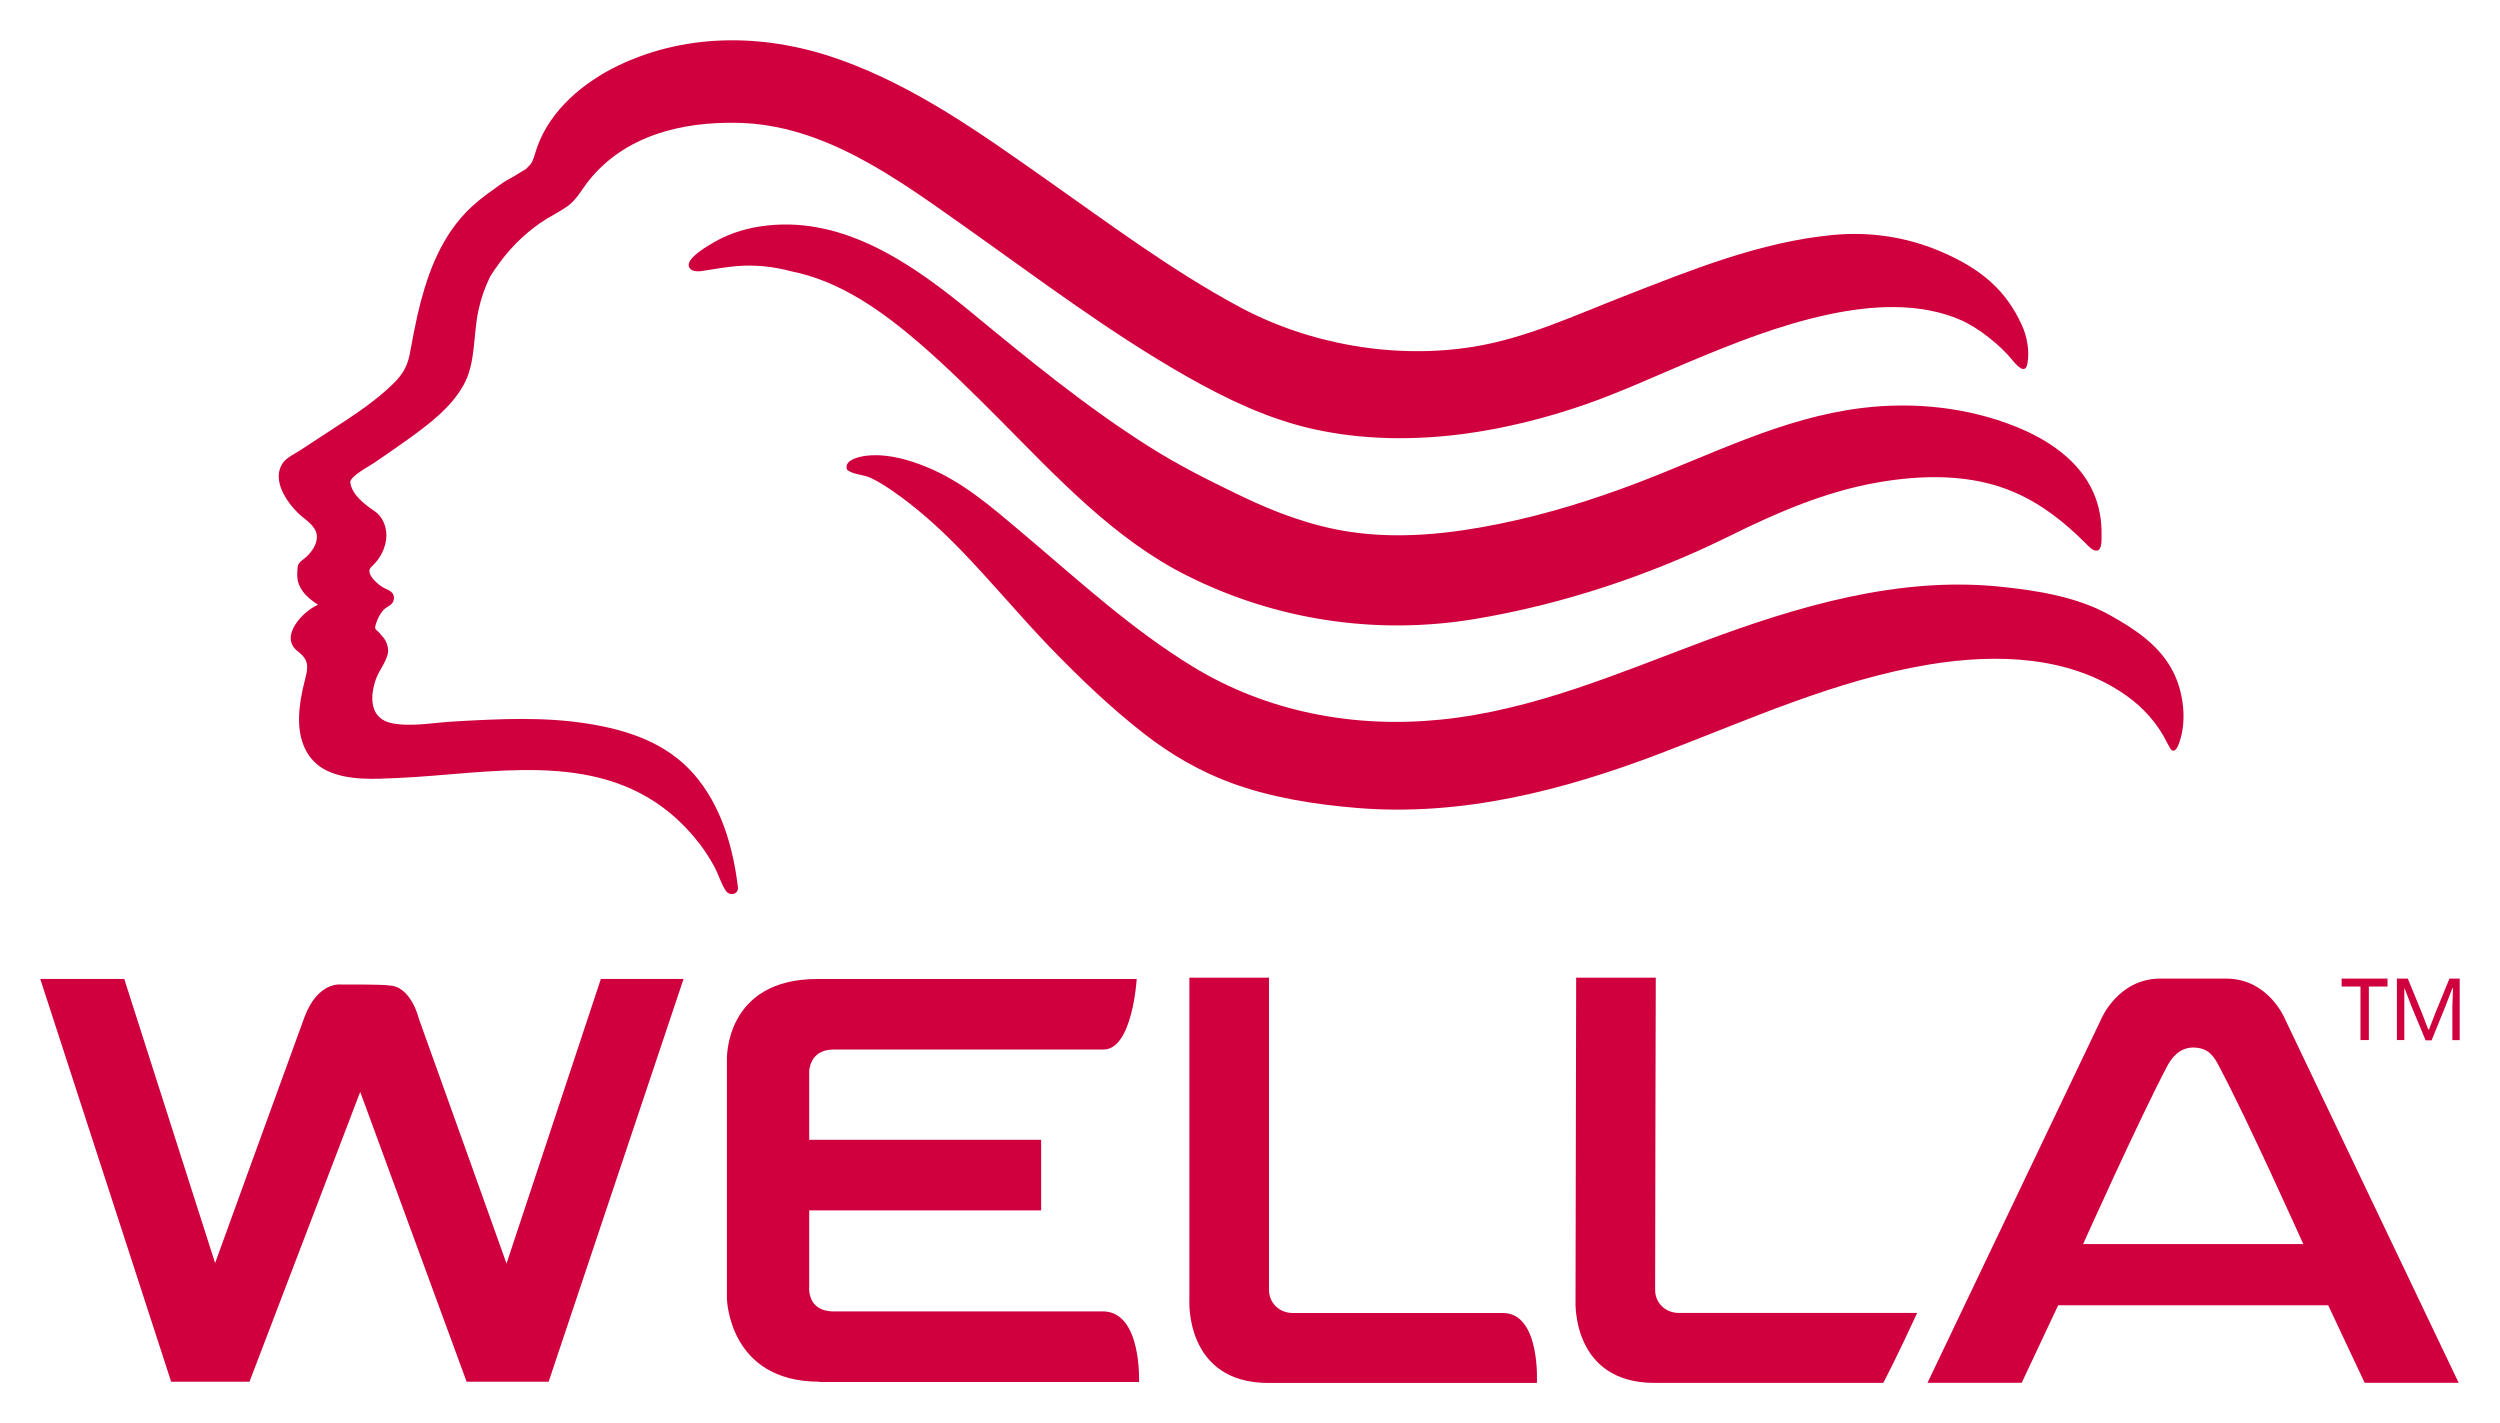
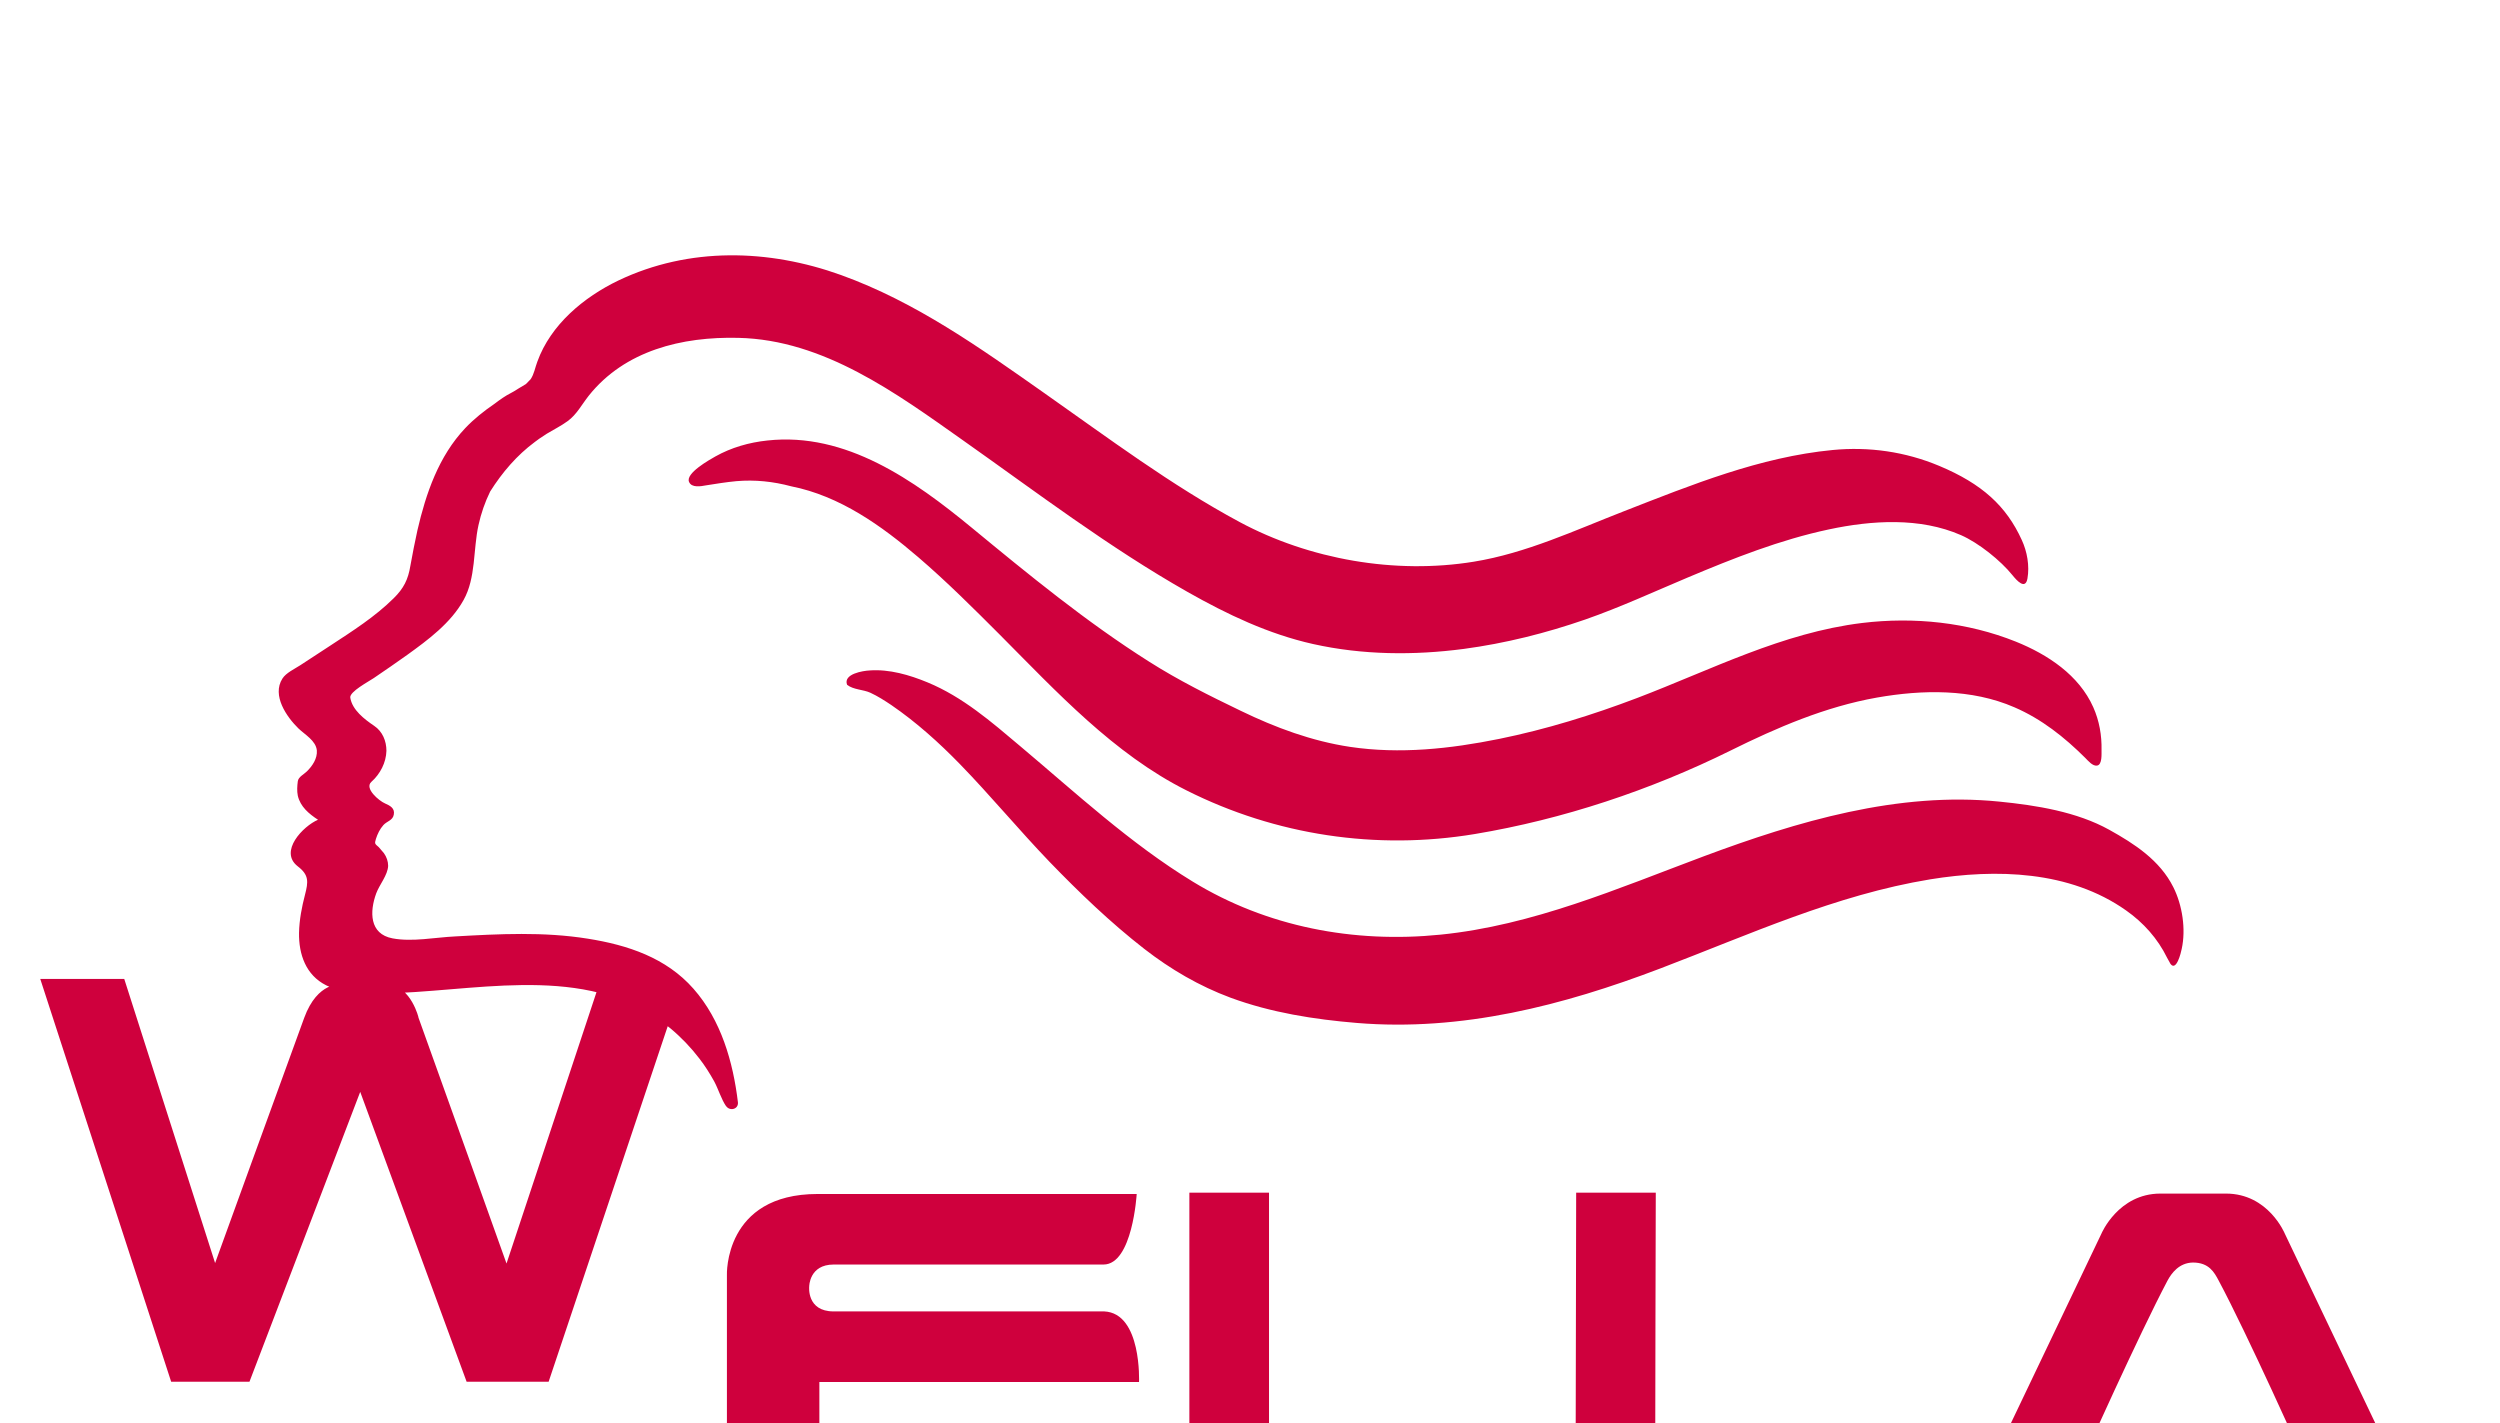
<svg xmlns="http://www.w3.org/2000/svg" version="1.1" width="1024" height="583" viewBox="-1.261 -1.261 78.285 44.567" id="svg9417">
  <defs id="defs9419" />
-   <path d="m 14.601,38.306 c -0.215,-0.594 -1.881,-5.274 -2.759,-7.706 0.02,0.04 -0.238,-0.991 -0.917,-1.003 -0.206,-0.04 -1.505,-0.03 -1.505,-0.03 0,0 -0.734,-0.11 -1.156,1.046 -0.889,2.43 -2.571,7.079 -2.789,7.676 -0.279,-0.875 -2.845,-8.897 -2.845,-8.897 l -2.63,0 4.099,12.613 2.452,0 c 0,0 3.163,-8.283 3.468,-9.077 0.292,0.799 3.332,9.077 3.332,9.077 l 2.568,0 4.225,-12.613 -2.589,0 c 0,0 -2.666,8.044 -2.954,8.91 m 9.796,3.711 10.01,0 c 0,0 0.09,-2.155 -1.089,-2.21 -2.143,0 -6.848,0 -8.474,0 -0.854,0 -0.765,-0.782 -0.765,-0.782 l 0,-2.382 7.263,0 0,-2.21 -7.263,0 0,-2.141 c 0,0 0,-0.686 0.765,-0.686 1.492,0 6.31,0 8.45,0 0.911,0 1.04,-2.209 1.04,-2.209 l -9.994,0 c -2.936,0 -2.838,2.538 -2.838,2.538 l 0,7.461 c 0,0 0.04,2.612 2.895,2.612 m 32.654,-30.492 c -2.497,0.304 -4.729,1.467 -7.046,2.349 -1.404,0.534 -2.844,0.981 -4.32,1.281 -1.536,0.311 -3.109,0.482 -4.668,0.25 -1.202,-0.181 -2.334,-0.602 -3.421,-1.128 -0.976,-0.47 -1.957,-0.958 -2.872,-1.54 -1.965,-1.242 -3.774,-2.727 -5.56,-4.199 -1.796,-1.478 -3.935,-2.997 -6.395,-2.727 -0.572,0.06 -1.13,0.22 -1.629,0.5 -0.186,0.105 -0.941,0.528 -0.824,0.796 0.08,0.193 0.372,0.138 0.529,0.109 0.316,-0.05 0.635,-0.102 0.954,-0.132 0.581,-0.05 1.152,0.01 1.715,0.161 1.522,0.301 2.833,1.236 3.984,2.224 0.892,0.766 1.718,1.591 2.547,2.421 1.775,1.783 3.569,3.735 5.856,4.881 2.789,1.401 5.941,1.876 9.021,1.363 2.754,-0.459 5.505,-1.375 8.002,-2.611 1.461,-0.725 2.977,-1.376 4.59,-1.662 1.423,-0.25 2.963,-0.279 4.304,0.304 0.853,0.368 1.568,0.937 2.219,1.585 0.09,0.09 0.229,0.261 0.367,0.241 0.17,-0.02 0.14,-0.375 0.143,-0.487 0.01,-0.459 -0.07,-0.915 -0.257,-1.337 -0.448,-1.009 -1.424,-1.653 -2.425,-2.057 -1.52,-0.609 -3.193,-0.781 -4.814,-0.585 m -4.961,7.307 c -2.689,1.005 -5.351,2.162 -8.244,2.453 -2.711,0.274 -5.434,-0.242 -7.755,-1.66 -1.965,-1.199 -3.664,-2.779 -5.415,-4.251 -0.897,-0.757 -1.79,-1.533 -2.89,-1.988 -0.564,-0.233 -1.2,-0.421 -1.82,-0.374 -0.196,0.01 -0.83,0.105 -0.701,0.449 0.2,0.158 0.502,0.144 0.732,0.25 0.229,0.106 0.444,0.244 0.653,0.384 0.779,0.534 1.492,1.175 2.15,1.851 0.965,0.993 1.846,2.061 2.807,3.061 0.928,0.96 1.91,1.903 2.965,2.724 0.823,0.639 1.722,1.165 2.703,1.529 1.265,0.466 2.614,0.679 3.952,0.79 3.288,0.272 6.458,-0.546 9.503,-1.706 2.777,-1.057 5.49,-2.304 8.452,-2.791 2.065,-0.334 4.364,-0.276 6.133,0.973 0.546,0.384 0.992,0.884 1.284,1.481 l 0.108,0.195 c 0.184,0.242 0.327,-0.351 0.35,-0.468 0.137,-0.62 0.02,-1.375 -0.262,-1.936 -0.422,-0.844 -1.219,-1.359 -2.005,-1.796 -1.016,-0.565 -2.286,-0.768 -3.441,-0.883 -3.172,-0.321 -6.327,0.62 -9.259,1.713 m -30.615,7.819 c 0.116,0.171 0.392,0.104 0.372,-0.115 -0.152,-1.268 -0.527,-2.576 -1.392,-3.557 -0.855,-0.972 -2.058,-1.369 -3.309,-1.568 -1.377,-0.221 -2.775,-0.149 -4.165,-0.07 -0.622,0.03 -1.33,0.177 -1.95,0.06 -0.73,-0.137 -0.719,-0.842 -0.51,-1.411 0.102,-0.274 0.36,-0.569 0.373,-0.859 0,-0.142 -0.05,-0.282 -0.132,-0.397 l -0.161,-0.188 c -0.115,-0.103 -0.141,-0.1 -0.09,-0.259 0.05,-0.156 0.124,-0.311 0.234,-0.433 0.11,-0.123 0.295,-0.144 0.326,-0.329 0.04,-0.2 -0.122,-0.282 -0.275,-0.349 -0.187,-0.08 -0.655,-0.472 -0.428,-0.675 0.277,-0.247 0.462,-0.602 0.472,-0.972 0,-0.308 -0.122,-0.607 -0.384,-0.783 -0.305,-0.207 -0.687,-0.496 -0.748,-0.882 -0.03,-0.187 0.585,-0.509 0.737,-0.614 0.349,-0.239 0.699,-0.476 1.044,-0.724 0.654,-0.471 1.369,-1 1.767,-1.72 0.389,-0.693 0.298,-1.585 0.467,-2.347 0.08,-0.364 0.202,-0.716 0.365,-1.05 0.378,-0.599 0.835,-1.134 1.403,-1.555 l 0.136,-0.1 0.03,-0.02 0.205,-0.135 c 0.214,-0.13 0.447,-0.244 0.653,-0.395 0.285,-0.207 0.445,-0.524 0.66,-0.795 1.128,-1.416 2.918,-1.855 4.687,-1.812 2.673,0.06 4.947,1.735 7.037,3.212 2.308,1.629 4.564,3.347 7.029,4.745 1.237,0.701 2.531,1.318 3.932,1.631 1.547,0.345 3.153,0.358 4.719,0.152 1.296,-0.174 2.573,-0.494 3.806,-0.922 1.088,-0.38 2.134,-0.863 3.198,-1.311 1.435,-0.604 2.897,-1.184 4.427,-1.509 1.342,-0.286 2.852,-0.383 4.137,0.18 0.549,0.241 1.239,0.792 1.614,1.258 0.129,0.16 0.401,0.466 0.466,0.1 0.07,-0.401 -0.01,-0.843 -0.177,-1.205 -0.486,-1.068 -1.246,-1.76 -2.583,-2.321 -1.069,-0.448 -2.206,-0.608 -3.343,-0.498 -2.271,0.219 -4.412,1.09 -6.517,1.911 -1.543,0.6 -3.074,1.32 -4.722,1.587 -2.456,0.4 -5.143,-0.07 -7.33,-1.244 -2.148,-1.155 -4.118,-2.635 -6.11,-4.034 -2.018,-1.419 -4.022,-2.852 -6.368,-3.699 -2.272,-0.818 -4.759,-0.885 -6.972,0.17 -1.087,0.523 -2.12,1.383 -2.539,2.542 -0.07,0.182 -0.1,0.39 -0.211,0.551 l -0.146,0.15 -0.23,0.138 -0.145,0.09 -0.09,0.05 c -0.179,0.09 -0.35,0.211 -0.516,0.338 -0.33,0.226 -0.644,0.474 -0.92,0.765 -0.832,0.88 -1.231,2.045 -1.497,3.197 -0.08,0.37 -0.156,0.742 -0.222,1.118 -0.07,0.426 -0.207,0.702 -0.522,1.012 -0.579,0.575 -1.287,1.026 -1.971,1.474 -0.315,0.206 -0.635,0.413 -0.95,0.621 -0.176,0.115 -0.45,0.24 -0.563,0.42 -0.338,0.53 0.136,1.204 0.5,1.56 0.206,0.198 0.546,0.382 0.578,0.688 0.02,0.255 -0.14,0.491 -0.315,0.661 -0.09,0.09 -0.263,0.17 -0.281,0.305 -0.02,0.15 -0.03,0.305 0,0.455 0.08,0.344 0.347,0.565 0.632,0.752 -0.465,0.199 -1.234,0.993 -0.633,1.459 0.358,0.273 0.328,0.489 0.228,0.881 -0.103,0.392 -0.18,0.794 -0.189,1.202 -0.01,0.67 0.212,1.323 0.85,1.642 0.675,0.334 1.529,0.273 2.26,0.24 2.859,-0.126 6.106,-0.89 8.515,1.104 0.341,0.284 0.645,0.601 0.911,0.949 0.175,0.225 0.325,0.465 0.463,0.712 0.133,0.247 0.221,0.558 0.376,0.784 m 41.711,12.963 8.455,0 1.143,2.428 2.943,0 -5.445,-11.405 c 0,0 -0.512,-1.253 -1.841,-1.253 l -2.054,0 c -1.32,0 -1.846,1.253 -1.846,1.253 l -5.447,11.405 2.95,0 z m 3.421,-7.5 c 0.128,-0.24 0.367,-0.563 0.797,-0.571 0.507,0 0.67,0.308 0.806,0.562 0.889,1.66 2.651,5.592 2.651,5.592 l -6.894,0 c 0,0 1.76,-3.921 2.64,-5.583 m -19.745,9.933 c 0,0 0.122,-2.191 -1.066,-2.191 -1.724,0 -5.084,0 -6.581,0 -0.415,0 -0.741,-0.313 -0.741,-0.72 0,-2.351 0,-9.78 0,-9.78 l -2.494,0 0,10.12 c 0,0 -0.135,2.571 2.476,2.571 l 8.405,0 z m 3.703,-2.912 c 0,-2.352 0.02,-9.78 0.02,-9.78 l -2.493,0 -0.02,10.12 c 0,0 -0.135,2.57 2.475,2.57 l 7.162,0 c 0,0 0.461,-0.878 1.061,-2.191 l -7.464,0 c -0.415,0 -0.741,-0.312 -0.741,-0.719" id="path9318" style="fill:#cf003d;fill-opacity:1;fill-rule:nonzero;stroke:none" />
-   <path d="m 73.501,29.63 0,-0.249 -1.436,0 0,0.249 0.59,0 0,1.676 0.262,0 0,-1.676 0.584,0 z m 2.261,1.676 0,-1.925 -0.321,0 -0.43,1.051 -0.212,0.545 -0.02,0 -0.211,-0.545 -0.431,-1.051 -0.341,0 0,1.925 0.232,0 0,-1.028 0,-0.589 0.01,0 0.211,0.553 0.445,1.072 0.188,0 0.439,-1.08 0.211,-0.552 0.02,0 -0.02,0.592 0,1.033 0.227,0 z" id="path9322" style="fill:#cf003d;fill-opacity:1;fill-rule:nonzero;stroke:none" />
+   <path d="m 14.601,38.306 c -0.215,-0.594 -1.881,-5.274 -2.759,-7.706 0.02,0.04 -0.238,-0.991 -0.917,-1.003 -0.206,-0.04 -1.505,-0.03 -1.505,-0.03 0,0 -0.734,-0.11 -1.156,1.046 -0.889,2.43 -2.571,7.079 -2.789,7.676 -0.279,-0.875 -2.845,-8.897 -2.845,-8.897 l -2.63,0 4.099,12.613 2.452,0 c 0,0 3.163,-8.283 3.468,-9.077 0.292,0.799 3.332,9.077 3.332,9.077 l 2.568,0 4.225,-12.613 -2.589,0 c 0,0 -2.666,8.044 -2.954,8.91 m 9.796,3.711 10.01,0 c 0,0 0.09,-2.155 -1.089,-2.21 -2.143,0 -6.848,0 -8.474,0 -0.854,0 -0.765,-0.782 -0.765,-0.782 c 0,0 0,-0.686 0.765,-0.686 1.492,0 6.31,0 8.45,0 0.911,0 1.04,-2.209 1.04,-2.209 l -9.994,0 c -2.936,0 -2.838,2.538 -2.838,2.538 l 0,7.461 c 0,0 0.04,2.612 2.895,2.612 m 32.654,-30.492 c -2.497,0.304 -4.729,1.467 -7.046,2.349 -1.404,0.534 -2.844,0.981 -4.32,1.281 -1.536,0.311 -3.109,0.482 -4.668,0.25 -1.202,-0.181 -2.334,-0.602 -3.421,-1.128 -0.976,-0.47 -1.957,-0.958 -2.872,-1.54 -1.965,-1.242 -3.774,-2.727 -5.56,-4.199 -1.796,-1.478 -3.935,-2.997 -6.395,-2.727 -0.572,0.06 -1.13,0.22 -1.629,0.5 -0.186,0.105 -0.941,0.528 -0.824,0.796 0.08,0.193 0.372,0.138 0.529,0.109 0.316,-0.05 0.635,-0.102 0.954,-0.132 0.581,-0.05 1.152,0.01 1.715,0.161 1.522,0.301 2.833,1.236 3.984,2.224 0.892,0.766 1.718,1.591 2.547,2.421 1.775,1.783 3.569,3.735 5.856,4.881 2.789,1.401 5.941,1.876 9.021,1.363 2.754,-0.459 5.505,-1.375 8.002,-2.611 1.461,-0.725 2.977,-1.376 4.59,-1.662 1.423,-0.25 2.963,-0.279 4.304,0.304 0.853,0.368 1.568,0.937 2.219,1.585 0.09,0.09 0.229,0.261 0.367,0.241 0.17,-0.02 0.14,-0.375 0.143,-0.487 0.01,-0.459 -0.07,-0.915 -0.257,-1.337 -0.448,-1.009 -1.424,-1.653 -2.425,-2.057 -1.52,-0.609 -3.193,-0.781 -4.814,-0.585 m -4.961,7.307 c -2.689,1.005 -5.351,2.162 -8.244,2.453 -2.711,0.274 -5.434,-0.242 -7.755,-1.66 -1.965,-1.199 -3.664,-2.779 -5.415,-4.251 -0.897,-0.757 -1.79,-1.533 -2.89,-1.988 -0.564,-0.233 -1.2,-0.421 -1.82,-0.374 -0.196,0.01 -0.83,0.105 -0.701,0.449 0.2,0.158 0.502,0.144 0.732,0.25 0.229,0.106 0.444,0.244 0.653,0.384 0.779,0.534 1.492,1.175 2.15,1.851 0.965,0.993 1.846,2.061 2.807,3.061 0.928,0.96 1.91,1.903 2.965,2.724 0.823,0.639 1.722,1.165 2.703,1.529 1.265,0.466 2.614,0.679 3.952,0.79 3.288,0.272 6.458,-0.546 9.503,-1.706 2.777,-1.057 5.49,-2.304 8.452,-2.791 2.065,-0.334 4.364,-0.276 6.133,0.973 0.546,0.384 0.992,0.884 1.284,1.481 l 0.108,0.195 c 0.184,0.242 0.327,-0.351 0.35,-0.468 0.137,-0.62 0.02,-1.375 -0.262,-1.936 -0.422,-0.844 -1.219,-1.359 -2.005,-1.796 -1.016,-0.565 -2.286,-0.768 -3.441,-0.883 -3.172,-0.321 -6.327,0.62 -9.259,1.713 m -30.615,7.819 c 0.116,0.171 0.392,0.104 0.372,-0.115 -0.152,-1.268 -0.527,-2.576 -1.392,-3.557 -0.855,-0.972 -2.058,-1.369 -3.309,-1.568 -1.377,-0.221 -2.775,-0.149 -4.165,-0.07 -0.622,0.03 -1.33,0.177 -1.95,0.06 -0.73,-0.137 -0.719,-0.842 -0.51,-1.411 0.102,-0.274 0.36,-0.569 0.373,-0.859 0,-0.142 -0.05,-0.282 -0.132,-0.397 l -0.161,-0.188 c -0.115,-0.103 -0.141,-0.1 -0.09,-0.259 0.05,-0.156 0.124,-0.311 0.234,-0.433 0.11,-0.123 0.295,-0.144 0.326,-0.329 0.04,-0.2 -0.122,-0.282 -0.275,-0.349 -0.187,-0.08 -0.655,-0.472 -0.428,-0.675 0.277,-0.247 0.462,-0.602 0.472,-0.972 0,-0.308 -0.122,-0.607 -0.384,-0.783 -0.305,-0.207 -0.687,-0.496 -0.748,-0.882 -0.03,-0.187 0.585,-0.509 0.737,-0.614 0.349,-0.239 0.699,-0.476 1.044,-0.724 0.654,-0.471 1.369,-1 1.767,-1.72 0.389,-0.693 0.298,-1.585 0.467,-2.347 0.08,-0.364 0.202,-0.716 0.365,-1.05 0.378,-0.599 0.835,-1.134 1.403,-1.555 l 0.136,-0.1 0.03,-0.02 0.205,-0.135 c 0.214,-0.13 0.447,-0.244 0.653,-0.395 0.285,-0.207 0.445,-0.524 0.66,-0.795 1.128,-1.416 2.918,-1.855 4.687,-1.812 2.673,0.06 4.947,1.735 7.037,3.212 2.308,1.629 4.564,3.347 7.029,4.745 1.237,0.701 2.531,1.318 3.932,1.631 1.547,0.345 3.153,0.358 4.719,0.152 1.296,-0.174 2.573,-0.494 3.806,-0.922 1.088,-0.38 2.134,-0.863 3.198,-1.311 1.435,-0.604 2.897,-1.184 4.427,-1.509 1.342,-0.286 2.852,-0.383 4.137,0.18 0.549,0.241 1.239,0.792 1.614,1.258 0.129,0.16 0.401,0.466 0.466,0.1 0.07,-0.401 -0.01,-0.843 -0.177,-1.205 -0.486,-1.068 -1.246,-1.76 -2.583,-2.321 -1.069,-0.448 -2.206,-0.608 -3.343,-0.498 -2.271,0.219 -4.412,1.09 -6.517,1.911 -1.543,0.6 -3.074,1.32 -4.722,1.587 -2.456,0.4 -5.143,-0.07 -7.33,-1.244 -2.148,-1.155 -4.118,-2.635 -6.11,-4.034 -2.018,-1.419 -4.022,-2.852 -6.368,-3.699 -2.272,-0.818 -4.759,-0.885 -6.972,0.17 -1.087,0.523 -2.12,1.383 -2.539,2.542 -0.07,0.182 -0.1,0.39 -0.211,0.551 l -0.146,0.15 -0.23,0.138 -0.145,0.09 -0.09,0.05 c -0.179,0.09 -0.35,0.211 -0.516,0.338 -0.33,0.226 -0.644,0.474 -0.92,0.765 -0.832,0.88 -1.231,2.045 -1.497,3.197 -0.08,0.37 -0.156,0.742 -0.222,1.118 -0.07,0.426 -0.207,0.702 -0.522,1.012 -0.579,0.575 -1.287,1.026 -1.971,1.474 -0.315,0.206 -0.635,0.413 -0.95,0.621 -0.176,0.115 -0.45,0.24 -0.563,0.42 -0.338,0.53 0.136,1.204 0.5,1.56 0.206,0.198 0.546,0.382 0.578,0.688 0.02,0.255 -0.14,0.491 -0.315,0.661 -0.09,0.09 -0.263,0.17 -0.281,0.305 -0.02,0.15 -0.03,0.305 0,0.455 0.08,0.344 0.347,0.565 0.632,0.752 -0.465,0.199 -1.234,0.993 -0.633,1.459 0.358,0.273 0.328,0.489 0.228,0.881 -0.103,0.392 -0.18,0.794 -0.189,1.202 -0.01,0.67 0.212,1.323 0.85,1.642 0.675,0.334 1.529,0.273 2.26,0.24 2.859,-0.126 6.106,-0.89 8.515,1.104 0.341,0.284 0.645,0.601 0.911,0.949 0.175,0.225 0.325,0.465 0.463,0.712 0.133,0.247 0.221,0.558 0.376,0.784 m 41.711,12.963 8.455,0 1.143,2.428 2.943,0 -5.445,-11.405 c 0,0 -0.512,-1.253 -1.841,-1.253 l -2.054,0 c -1.32,0 -1.846,1.253 -1.846,1.253 l -5.447,11.405 2.95,0 z m 3.421,-7.5 c 0.128,-0.24 0.367,-0.563 0.797,-0.571 0.507,0 0.67,0.308 0.806,0.562 0.889,1.66 2.651,5.592 2.651,5.592 l -6.894,0 c 0,0 1.76,-3.921 2.64,-5.583 m -19.745,9.933 c 0,0 0.122,-2.191 -1.066,-2.191 -1.724,0 -5.084,0 -6.581,0 -0.415,0 -0.741,-0.313 -0.741,-0.72 0,-2.351 0,-9.78 0,-9.78 l -2.494,0 0,10.12 c 0,0 -0.135,2.571 2.476,2.571 l 8.405,0 z m 3.703,-2.912 c 0,-2.352 0.02,-9.78 0.02,-9.78 l -2.493,0 -0.02,10.12 c 0,0 -0.135,2.57 2.475,2.57 l 7.162,0 c 0,0 0.461,-0.878 1.061,-2.191 l -7.464,0 c -0.415,0 -0.741,-0.312 -0.741,-0.719" id="path9318" style="fill:#cf003d;fill-opacity:1;fill-rule:nonzero;stroke:none" />
</svg>